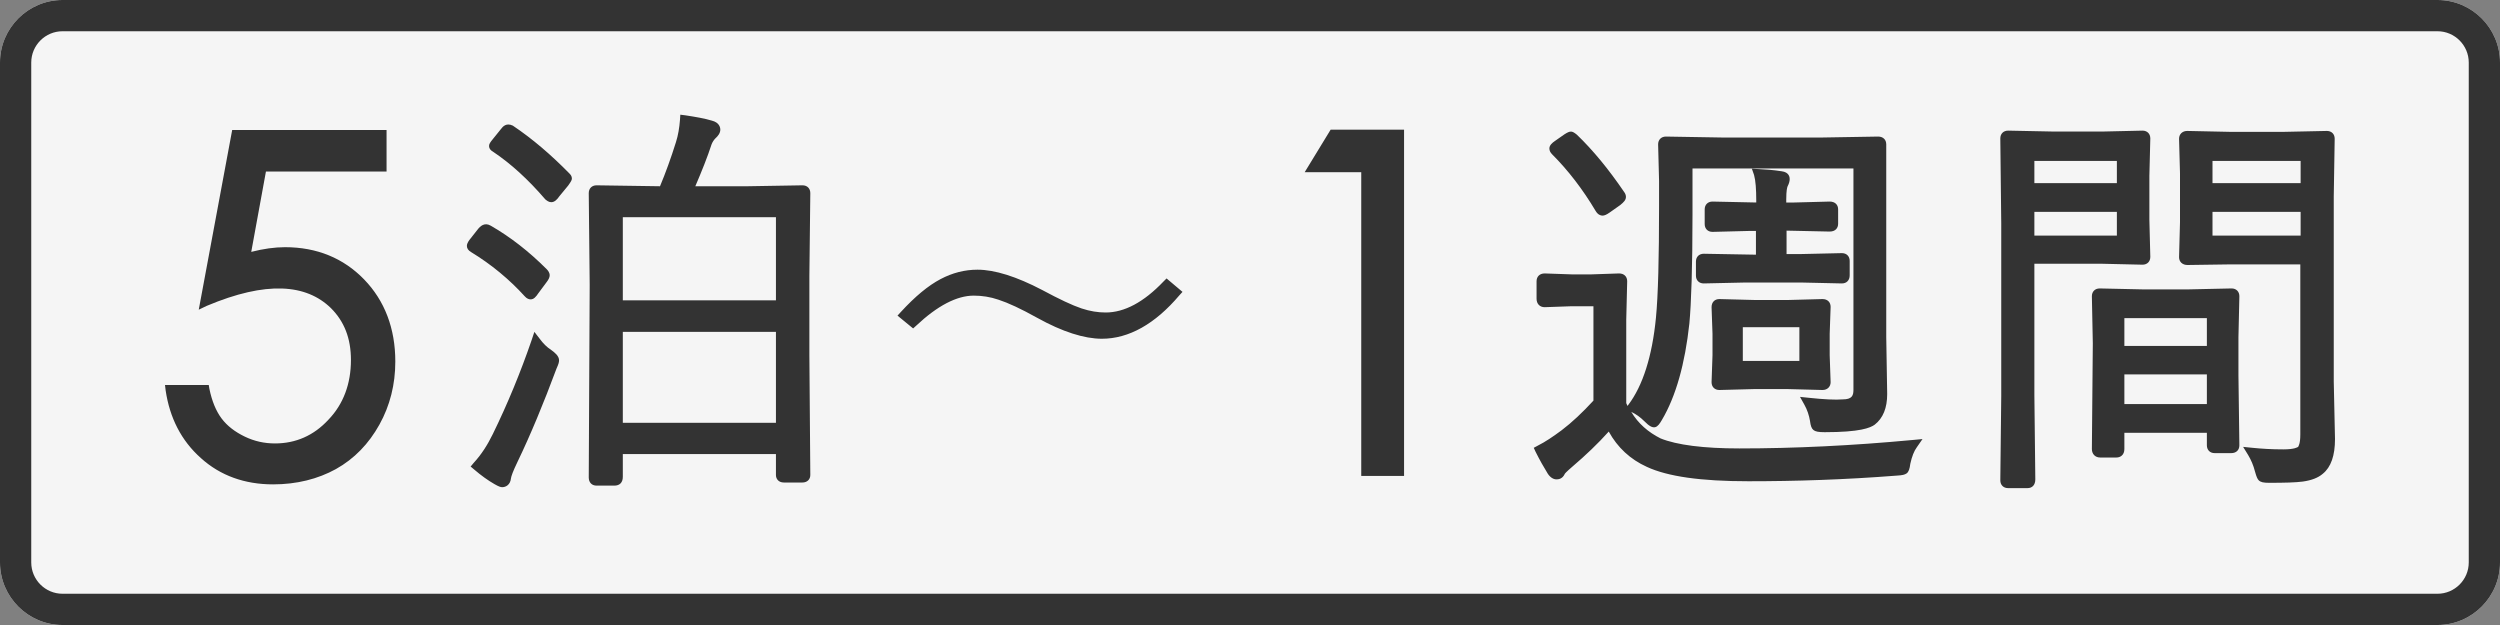
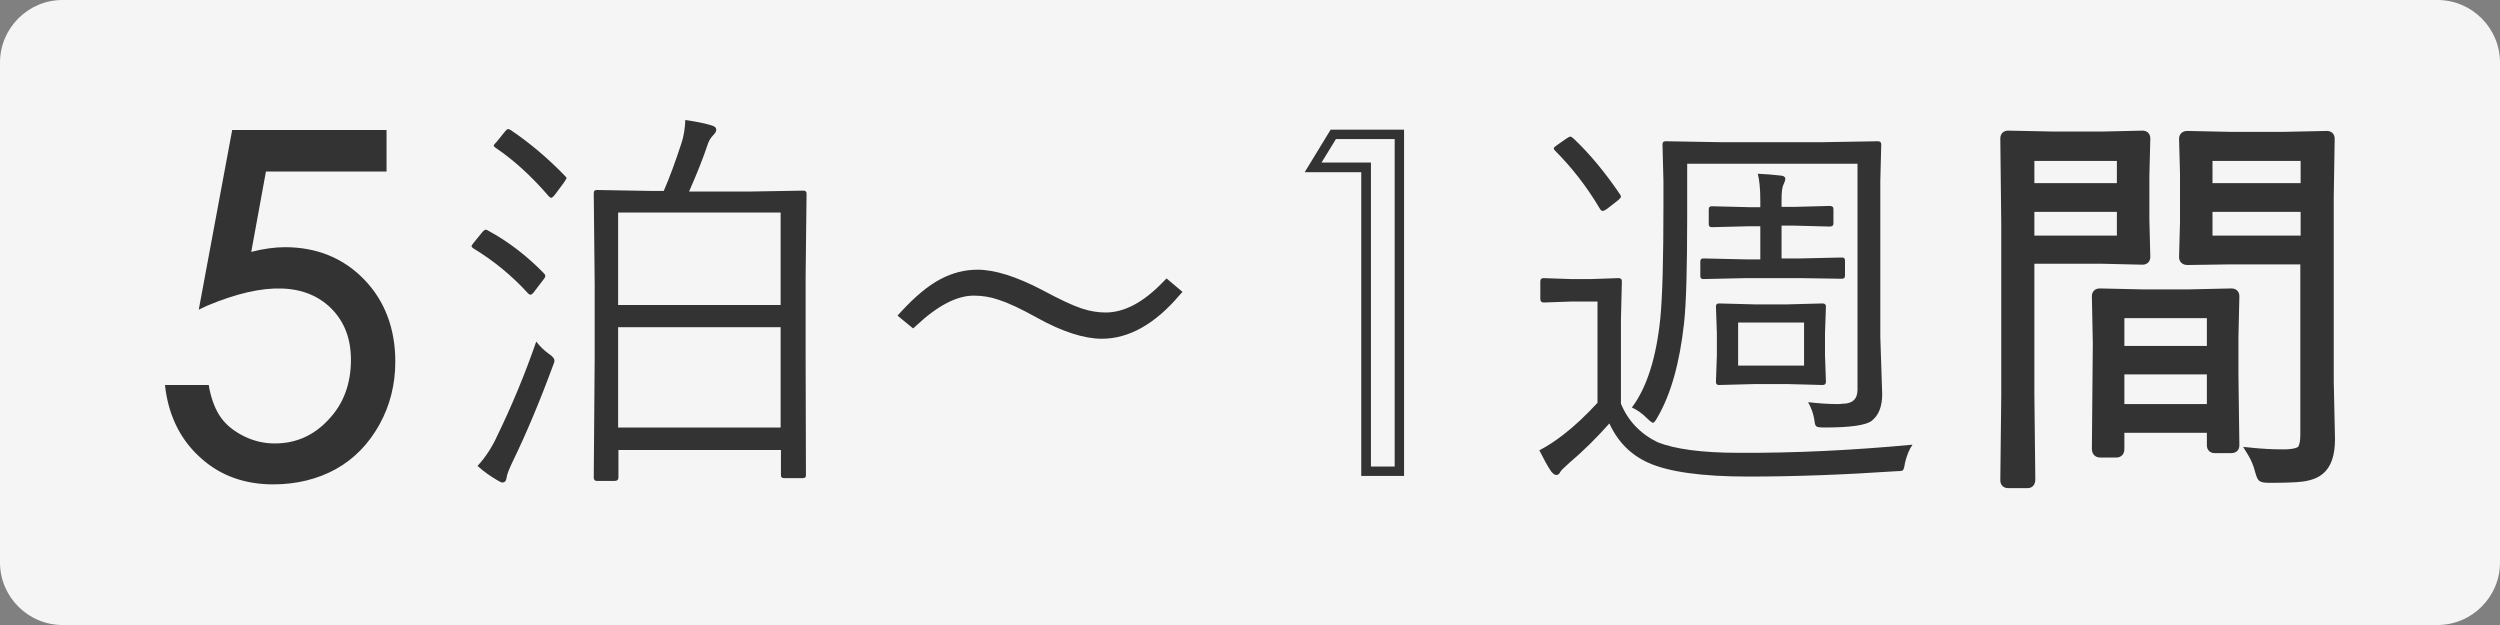
<svg xmlns="http://www.w3.org/2000/svg" version="1.1" id="レイヤー_1" x="0px" y="0px" width="80px" height="20px" viewBox="0 0 80 20" style="enable-background:new 0 0 80 20;" xml:space="preserve">
  <rect x="0" y="0" width="80" height="20" fill="#808080" stroke="none" />
  <style type="text/css">
	.st0{fill:#BB8200;}
	.st1{fill:#FFFFFF;}
	.st2{fill:#F5F5F5;}
	.st3{fill:#333333;}
	.st4{fill:#FC0019;}
</style>
  <g>
    <path class="st2" d="M78,20H2c-1.1,0-2-0.9-2-2V2c0-1.1,0.9-2,2-2h76c1.1,0,2,0.9,2,2v16C80,19.1,79.1,20,78,20z" />
-     <path class="st3" d="M78,1c0.55,0,1,0.45,1,1v16c0,0.55-0.45,1-1,1H2c-0.55,0-1-0.45-1-1V2c0-0.55,0.45-1,1-1H78 M78,0H2   C0.9,0,0,0.9,0,2v16c0,1.1,0.9,2,2,2h76c1.1,0,2-0.9,2-2V2C80,0.9,79.1,0,78,0L78,0z" />
  </g>
  <g>
    <g>
      <g>
        <path class="st3" d="M12.22,4.3v1.03H8.39L7.85,8.27c0.47-0.14,0.89-0.21,1.27-0.21c0.98,0,1.79,0.33,2.43,0.99     c0.64,0.66,0.96,1.5,0.96,2.52c0,0.71-0.16,1.36-0.49,1.95c-0.33,0.59-0.77,1.04-1.33,1.36c-0.56,0.31-1.21,0.47-1.94,0.47     c-0.87,0-1.61-0.27-2.21-0.8c-0.6-0.53-0.96-1.23-1.08-2.08h1.11c0.08,0.42,0.22,0.75,0.42,1.01c0.2,0.26,0.46,0.47,0.79,0.63     c0.33,0.16,0.67,0.24,1.04,0.24c0.71,0,1.32-0.27,1.82-0.8s0.76-1.21,0.76-2.01c0-0.73-0.23-1.32-0.69-1.77     c-0.46-0.45-1.07-0.68-1.84-0.68c-0.64,0-1.4,0.19-2.31,0.58l1-5.35H12.22z" />
        <path class="st3" d="M8.74,15.5c-0.91,0-1.69-0.28-2.31-0.84c-0.63-0.56-1-1.29-1.13-2.17l-0.02-0.17h1.4l0.02,0.12     c0.08,0.39,0.21,0.71,0.39,0.95c0.18,0.24,0.43,0.43,0.74,0.58c0.31,0.15,0.63,0.22,0.97,0.22c0.66,0,1.24-0.25,1.71-0.76     c0.48-0.5,0.72-1.15,0.72-1.91c0-0.69-0.21-1.23-0.64-1.66C9.8,9.09,8.53,8.98,6.61,9.79L6.36,9.91l1.07-5.75h4.94v1.33H8.51     L8.04,8.06c0.39-0.1,0.75-0.15,1.08-0.15c1.02,0,1.87,0.35,2.53,1.03c0.66,0.68,1,1.57,1,2.63c0,0.73-0.17,1.41-0.51,2.02     c-0.34,0.61-0.8,1.09-1.39,1.42C10.17,15.33,9.49,15.5,8.74,15.5z M5.62,12.62c0.13,0.73,0.47,1.34,1,1.81     c0.57,0.51,1.28,0.76,2.11,0.76c0.7,0,1.33-0.15,1.86-0.45c0.53-0.3,0.96-0.74,1.27-1.3c0.31-0.57,0.47-1.2,0.47-1.88     c0-0.98-0.31-1.79-0.91-2.42c-0.61-0.62-1.38-0.94-2.32-0.94c-0.36,0-0.77,0.07-1.22,0.2L7.66,8.48l0.61-3.3h3.8V4.45H7.68     L6.75,9.41c0.81-0.32,1.52-0.48,2.11-0.48c0.8,0,1.46,0.24,1.94,0.72c0.49,0.48,0.73,1.11,0.73,1.88c0,0.84-0.27,1.55-0.8,2.12     c-0.54,0.56-1.19,0.85-1.93,0.85c-0.38,0-0.75-0.09-1.1-0.25c-0.35-0.17-0.63-0.39-0.84-0.67C6.67,13.32,6.52,13,6.43,12.62H5.62     z" />
      </g>
      <g>
        <path class="st3" d="M17.39,8.73c0.04,0.04,0.06,0.07,0.06,0.1s-0.02,0.07-0.07,0.13L17.12,9.3c-0.06,0.09-0.11,0.13-0.14,0.13     c-0.03,0-0.05-0.01-0.08-0.04c-0.51-0.56-1.09-1.04-1.75-1.44c-0.04-0.03-0.06-0.05-0.06-0.07c0-0.02,0.02-0.05,0.05-0.09     l0.26-0.32c0.06-0.08,0.11-0.12,0.15-0.12c0.02,0,0.04,0.01,0.07,0.03C16.25,7.72,16.84,8.17,17.39,8.73z M17.68,11.74     c-0.42,1.14-0.84,2.13-1.25,2.98c-0.13,0.27-0.21,0.46-0.22,0.57c-0.01,0.1-0.06,0.15-0.14,0.15c-0.03,0-0.08-0.03-0.17-0.08     c-0.2-0.12-0.41-0.26-0.62-0.45c0.25-0.27,0.46-0.59,0.63-0.96c0.47-0.97,0.89-1.98,1.25-3.02c0.12,0.16,0.26,0.29,0.4,0.39     c0.12,0.08,0.18,0.15,0.18,0.21C17.75,11.57,17.72,11.64,17.68,11.74z M18.09,5.64c0.03,0.03,0.04,0.05,0.04,0.06     s-0.03,0.06-0.09,0.15L17.78,6.2c-0.06,0.08-0.11,0.13-0.14,0.13c-0.02,0-0.05-0.02-0.08-0.05c-0.55-0.64-1.12-1.16-1.7-1.55     C15.82,4.7,15.8,4.68,15.8,4.66s0.03-0.06,0.1-0.13l0.25-0.31c0.05-0.06,0.08-0.09,0.11-0.09c0.02,0,0.04,0.01,0.08,0.03     C16.95,4.57,17.54,5.07,18.09,5.64z M25.79,15.21c0,0.06-0.03,0.09-0.1,0.09h-0.6c-0.07,0-0.1-0.03-0.1-0.09V14.4h-5.2v0.88     c0,0.07-0.04,0.11-0.12,0.11h-0.57c-0.07,0-0.1-0.04-0.1-0.11l0.03-3.86v-2.3l-0.03-2.94c0-0.07,0.03-0.1,0.1-0.1l1.75,0.03h0.39     c0.2-0.46,0.38-0.96,0.56-1.51c0.08-0.23,0.12-0.49,0.13-0.76c0.33,0.05,0.61,0.1,0.83,0.17c0.11,0.03,0.16,0.07,0.16,0.15     c0,0.04-0.03,0.1-0.1,0.17c-0.07,0.07-0.12,0.15-0.16,0.25c-0.15,0.46-0.36,0.98-0.61,1.55h1.9l1.76-0.03     c0.07,0,0.1,0.03,0.1,0.1l-0.03,2.65v2.54L25.79,15.21z M24.98,9.76V6.8h-5.2v2.96H24.98z M24.98,13.68v-3.21h-5.2v3.21H24.98z" />
-         <path class="st3" d="M16.07,15.59c-0.05,0-0.11-0.02-0.25-0.1c-0.21-0.12-0.43-0.28-0.64-0.46l-0.12-0.1l0.1-0.12     c0.24-0.26,0.44-0.57,0.61-0.92c0.47-0.96,0.89-1.98,1.24-3l0.09-0.27l0.17,0.22c0.11,0.15,0.23,0.27,0.37,0.36     c0.11,0.08,0.25,0.19,0.25,0.33c0,0.06-0.02,0.13-0.08,0.26c-0.42,1.13-0.84,2.14-1.25,2.99c-0.15,0.31-0.2,0.46-0.21,0.53     C16.33,15.51,16.19,15.59,16.07,15.59z M15.49,14.9c0.17,0.13,0.33,0.24,0.48,0.33c0.04,0.02,0.07,0.04,0.08,0.04     c0.03-0.16,0.11-0.35,0.24-0.62c0.41-0.84,0.83-1.84,1.24-2.96l0-0.01c0.04-0.08,0.05-0.13,0.05-0.14l0,0     c-0.01,0-0.04-0.03-0.12-0.09c-0.09-0.06-0.18-0.14-0.26-0.22c-0.34,0.96-0.73,1.89-1.17,2.79C15.89,14.35,15.7,14.64,15.49,14.9     z M19.66,15.54h-0.57c-0.15,0-0.25-0.1-0.25-0.26l0.03-6.16l-0.03-2.94c0-0.15,0.1-0.25,0.25-0.25l2.03,0.03     c0.18-0.43,0.35-0.9,0.51-1.41c0.07-0.22,0.11-0.46,0.13-0.72l0.01-0.16l0.16,0.02c0.33,0.05,0.62,0.1,0.85,0.17     c0.24,0.06,0.27,0.22,0.27,0.29c0,0.11-0.08,0.21-0.15,0.27c-0.05,0.05-0.1,0.12-0.13,0.2c-0.13,0.4-0.31,0.85-0.52,1.34h1.67     l1.76-0.03c0.15,0,0.25,0.1,0.25,0.25l-0.03,2.65v2.54l0.03,3.83c0,0.14-0.1,0.24-0.25,0.24h-0.6c-0.15,0-0.25-0.1-0.25-0.24     v-0.67h-4.9v0.73C19.93,15.44,19.83,15.54,19.66,15.54z M19.14,15.24h0.49v-0.99h5.5v0.91h0.5l-0.03-6.32l0.03-2.6l-1.71,0.03     H21.8l0.09-0.21c0.25-0.56,0.45-1.08,0.6-1.54c0.05-0.12,0.11-0.22,0.2-0.31c0.02-0.02,0.04-0.04,0.04-0.05     c-0.01,0-0.02,0-0.03-0.01c-0.18-0.05-0.4-0.1-0.65-0.14c-0.02,0.23-0.06,0.44-0.13,0.64c-0.17,0.55-0.36,1.06-0.56,1.52     l-0.04,0.09h-0.49l-1.7-0.03l0.03,2.89v2.3L19.14,15.24z M25.13,13.83h-5.5v-3.51h5.5V13.83z M19.93,13.53h4.9v-2.91h-4.9V13.53z      M25.13,9.91h-5.5V6.65h5.5V9.91z M19.93,9.61h4.9V6.95h-4.9V9.61z M16.98,9.58c-0.05,0-0.12-0.02-0.19-0.1     c-0.49-0.54-1.07-1.02-1.71-1.41c-0.09-0.05-0.14-0.12-0.14-0.2c0-0.06,0.03-0.12,0.08-0.19l0.26-0.33     c0.09-0.12,0.23-0.24,0.42-0.13c0.63,0.36,1.23,0.83,1.79,1.39l0,0c0.04,0.04,0.1,0.11,0.1,0.2c0,0.06-0.03,0.13-0.1,0.22     l-0.26,0.35C17.15,9.5,17.08,9.58,16.98,9.58z M15.28,7.85c0.64,0.4,1.2,0.87,1.69,1.4c0.01-0.01,0.01-0.02,0.02-0.03l0.26-0.35     c0.01-0.01,0.02-0.02,0.02-0.03c-0.54-0.54-1.12-0.98-1.72-1.33c-0.01,0.01-0.03,0.03-0.04,0.05L15.28,7.85z M17.3,8.82l0,0.04     l0.09-0.13L17.3,8.82z M17.64,6.47c-0.08,0-0.14-0.05-0.19-0.09c-0.55-0.64-1.11-1.15-1.68-1.53c-0.04-0.02-0.12-0.08-0.12-0.18     c0-0.06,0.03-0.11,0.13-0.23l0.25-0.31c0.06-0.08,0.17-0.21,0.38-0.11c0.64,0.43,1.23,0.94,1.8,1.52l0.01,0.01     c0.04,0.04,0.08,0.09,0.08,0.16c0,0.05-0.02,0.09-0.12,0.23L17.9,6.28C17.83,6.38,17.75,6.47,17.64,6.47z M16,4.64     c0.57,0.4,1.11,0.9,1.64,1.5c0.01-0.01,0.01-0.02,0.02-0.03l0.26-0.35c0.01-0.02,0.02-0.03,0.03-0.05     c-0.53-0.54-1.1-1.02-1.67-1.42c0,0-0.01,0.01-0.01,0.02l-0.25,0.32C16.01,4.63,16.01,4.63,16,4.64z M17.99,5.74     c0,0.01,0,0.01,0,0.01l0.04-0.05l-0.01,0L17.99,5.74z M18.05,5.68L18.05,5.68l0.04-0.04L18.05,5.68z" />
      </g>
      <g>
        <path class="st3" d="M31.28,8.78c0.53,0,1.2,0.21,2,0.63c0.55,0.3,0.97,0.5,1.28,0.6c0.28,0.09,0.55,0.14,0.82,0.14     c0.64,0,1.29-0.35,1.96-1.04l0.28,0.24c-0.76,0.9-1.55,1.34-2.36,1.34c-0.54,0-1.2-0.22-2-0.65c-0.53-0.29-0.95-0.49-1.26-0.6     c-0.28-0.09-0.56-0.14-0.83-0.14c-0.58,0-1.23,0.33-1.94,1l-0.28-0.23c0.44-0.48,0.85-0.82,1.23-1.02     C30.53,8.87,30.9,8.78,31.28,8.78z" />
        <path class="st3" d="M35.26,10.84c-0.56,0-1.26-0.22-2.07-0.67c-0.52-0.29-0.93-0.48-1.24-0.58c-0.26-0.09-0.53-0.13-0.79-0.13     c-0.54,0-1.16,0.32-1.84,0.96l-0.1,0.09l-0.5-0.41l0.11-0.12c0.45-0.49,0.87-0.84,1.27-1.05c0.38-0.2,0.77-0.3,1.18-0.3     c0.55,0,1.25,0.22,2.07,0.65c0.54,0.29,0.96,0.49,1.26,0.59C34.88,9.96,35.14,10,35.38,10c0.6,0,1.22-0.33,1.85-0.99l0.1-0.1     l0.51,0.43l-0.1,0.11C36.96,10.37,36.12,10.84,35.26,10.84z M31.17,9.16c0.29,0,0.59,0.05,0.88,0.14     c0.33,0.11,0.76,0.31,1.29,0.61c0.77,0.42,1.42,0.63,1.92,0.63c0.73,0,1.46-0.4,2.15-1.18l-0.06-0.05     c-0.66,0.65-1.32,0.99-1.97,0.99c-0.28,0-0.57-0.05-0.86-0.15c-0.32-0.11-0.75-0.31-1.31-0.61c-0.78-0.41-1.43-0.61-1.93-0.61     c-0.36,0-0.71,0.09-1.04,0.27c-0.34,0.18-0.7,0.47-1.08,0.87l0.05,0.04C29.92,9.48,30.57,9.16,31.17,9.16z" />
      </g>
      <g>
-         <path class="st3" d="M42.66,4.3h2.12v10.77h-1.07V5.36h-1.69L42.66,4.3z" />
        <path class="st3" d="M44.93,15.23h-1.37V5.51h-1.81l0.83-1.36h2.35V15.23z M43.86,14.93h0.77V4.45h-1.88l-0.46,0.75h1.58V14.93z" />
      </g>
      <g>
        <path class="st3" d="M61.2,14.23c-0.1,0.14-0.18,0.33-0.24,0.58c-0.02,0.13-0.04,0.21-0.07,0.24c-0.03,0.02-0.1,0.03-0.23,0.03     c-1.64,0.11-3.21,0.17-4.72,0.17c-1.48,0-2.54-0.15-3.19-0.44c-0.56-0.25-0.98-0.67-1.25-1.26c-0.39,0.44-0.82,0.87-1.28,1.26     c-0.17,0.15-0.27,0.25-0.29,0.29c-0.03,0.07-0.08,0.1-0.13,0.1s-0.1-0.04-0.16-0.11c-0.13-0.19-0.25-0.42-0.38-0.68     c0.25-0.13,0.51-0.3,0.78-0.51c0.35-0.27,0.71-0.61,1.08-1.01V9.65h-0.86l-0.86,0.03c-0.07,0-0.11-0.04-0.11-0.12V9     c0-0.07,0.04-0.1,0.11-0.1l0.86,0.03h0.65l0.88-0.03c0.07,0,0.11,0.03,0.11,0.1l-0.03,1.22v2.7c0.23,0.55,0.62,0.96,1.17,1.23     c0.55,0.22,1.42,0.34,2.59,0.34C57.42,14.5,59.27,14.41,61.2,14.23z M51.84,6.22c0.02,0.03,0.03,0.05,0.03,0.07     c0,0.03-0.04,0.08-0.12,0.14l-0.32,0.25c-0.07,0.05-0.12,0.07-0.15,0.07s-0.06-0.03-0.09-0.08c-0.42-0.71-0.9-1.32-1.42-1.84     c-0.03-0.03-0.05-0.06-0.05-0.08c0-0.03,0.04-0.06,0.11-0.11l0.3-0.21c0.06-0.04,0.1-0.06,0.12-0.06c0.02,0,0.05,0.02,0.1,0.06     C50.86,4.91,51.36,5.51,51.84,6.22z M60.23,12.61c0,0.4-0.11,0.68-0.34,0.86c-0.19,0.14-0.69,0.21-1.51,0.21     c-0.14,0-0.23-0.01-0.26-0.04c-0.03-0.02-0.05-0.09-0.06-0.2c-0.03-0.2-0.1-0.39-0.2-0.57c0.36,0.04,0.67,0.06,0.91,0.06     c0.07,0,0.14,0,0.19-0.01c0.32,0,0.48-0.15,0.48-0.45V5.24h-5.45v1.63c0,1.68-0.03,2.84-0.1,3.47c-0.14,1.27-0.42,2.28-0.86,3.03     c-0.06,0.11-0.11,0.16-0.13,0.16c-0.03,0-0.1-0.05-0.2-0.15c-0.14-0.14-0.3-0.26-0.48-0.34c0.48-0.64,0.78-1.59,0.91-2.85     c0.07-0.73,0.1-1.93,0.1-3.6V5.79l-0.03-1.17c0-0.07,0.03-0.1,0.1-0.1l1.77,0.03h3.26l1.76-0.03c0.07,0,0.11,0.03,0.11,0.1     l-0.03,1.17v4.99L60.23,12.61z M59.04,8.82c0,0.07-0.03,0.1-0.1,0.1L57.61,8.9h-1.75l-1.35,0.03c-0.07,0-0.1-0.03-0.1-0.1V8.37     c0-0.07,0.03-0.1,0.1-0.1l1.35,0.03h0.47V7.24h-0.36l-1.19,0.03c-0.07,0-0.1-0.03-0.1-0.1V6.7c0-0.07,0.03-0.1,0.1-0.1l1.19,0.03     h0.36V6.42c0-0.38-0.03-0.66-0.08-0.86C56.5,5.57,56.74,5.59,57,5.62c0.09,0.01,0.13,0.05,0.13,0.1c0,0.04-0.02,0.1-0.05,0.17     c-0.05,0.08-0.07,0.25-0.07,0.48v0.25h0.41l1.13-0.03c0.08,0,0.12,0.03,0.12,0.1v0.46c0,0.07-0.04,0.1-0.12,0.1l-1.13-0.03h-0.41     v1.05h0.6l1.33-0.03c0.07,0,0.1,0.03,0.1,0.1V8.82z M58.43,12.22c0,0.07-0.04,0.1-0.11,0.1l-1.13-0.03h-1.04l-1.14,0.03     c-0.07,0-0.1-0.03-0.1-0.1l0.03-0.86v-0.69l-0.03-0.86c0-0.07,0.03-0.1,0.1-0.1l1.14,0.03h1.05l1.12-0.03     c0.07,0,0.11,0.03,0.11,0.1l-0.03,0.86v0.69L58.43,12.22z M57.73,11.7v-1.38h-2.11v1.38H57.73z" />
-         <path class="st3" d="M55.95,15.4c-1.52,0-2.58-0.15-3.25-0.46c-0.53-0.24-0.94-0.62-1.22-1.13c-0.35,0.39-0.74,0.76-1.15,1.11     c-0.22,0.19-0.26,0.24-0.26,0.25c-0.07,0.15-0.19,0.17-0.26,0.17c-0.1,0-0.2-0.06-0.28-0.18c-0.13-0.21-0.26-0.44-0.39-0.7     l-0.06-0.13l0.13-0.07c0.24-0.12,0.49-0.29,0.76-0.49c0.33-0.25,0.67-0.57,1.02-0.95V9.8h-0.71l-0.85,0.03     c-0.16,0-0.26-0.11-0.26-0.27V9c0-0.15,0.1-0.25,0.26-0.25l0.86,0.03h0.64l0.88-0.03c0.16,0,0.26,0.1,0.26,0.25l-0.03,1.23v2.67     c0.01,0.03,0.03,0.06,0.04,0.09l0.03-0.04c0.46-0.61,0.76-1.55,0.88-2.78c0.07-0.72,0.1-1.93,0.1-3.58V5.79l-0.03-1.17     c0-0.15,0.1-0.25,0.25-0.25l1.77,0.03h3.26l1.76-0.03c0.16,0,0.26,0.1,0.26,0.25L60.36,5.8v4.99l0.03,1.82     c0,0.44-0.13,0.77-0.4,0.98c-0.14,0.1-0.46,0.24-1.6,0.24c-0.2,0-0.3-0.02-0.36-0.07c-0.06-0.05-0.09-0.13-0.11-0.29     c-0.03-0.18-0.09-0.36-0.18-0.52l-0.14-0.25l0.29,0.03c0.46,0.05,0.85,0.07,1.08,0.05c0.29,0,0.34-0.12,0.34-0.3V5.39h-5.15v1.47     c0,1.68-0.04,2.85-0.1,3.49c-0.14,1.29-0.43,2.33-0.88,3.09c-0.14,0.24-0.25,0.36-0.56,0.04c-0.13-0.13-0.27-0.23-0.42-0.3     c0.22,0.37,0.54,0.65,0.94,0.85c0.52,0.21,1.38,0.32,2.52,0.32c1.75,0,3.62-0.09,5.54-0.27l0.32-0.03l-0.18,0.26     c-0.09,0.12-0.16,0.3-0.21,0.53c-0.02,0.16-0.05,0.26-0.12,0.31c-0.06,0.04-0.13,0.06-0.32,0.07     C59.03,15.35,57.44,15.4,55.95,15.4z M51.55,13.28l0.1,0.21c0.25,0.55,0.65,0.95,1.18,1.18c0.62,0.29,1.67,0.43,3.13,0.43     c1.49,0,3.07-0.06,4.71-0.17c0.07,0,0.11-0.01,0.14-0.01c0-0.02,0.01-0.06,0.02-0.13c0.04-0.15,0.08-0.28,0.12-0.39     c-1.83,0.16-3.61,0.24-5.29,0.24c-1.19,0-2.08-0.12-2.65-0.35c-0.59-0.29-1-0.73-1.25-1.31l-0.01-0.06v-2.7l0.02-1.17l-0.83,0.02     h-0.65l-0.81-0.02v0.48l0.81-0.02h1.01v3.45l-0.04,0.04c-0.37,0.41-0.74,0.75-1.1,1.03c-0.23,0.18-0.46,0.33-0.67,0.45     c0.1,0.2,0.2,0.38,0.3,0.53c0.01,0.01,0.02,0.02,0.02,0.03l0-0.01c0.02-0.04,0.08-0.11,0.33-0.33c0.46-0.39,0.89-0.81,1.27-1.25     L51.55,13.28z M58.23,13.51c0.03,0,0.07,0.01,0.16,0.01c1.02,0,1.33-0.11,1.42-0.18c0.18-0.14,0.28-0.38,0.28-0.74l-0.03-1.82     V5.79l0.02-1.12L58.36,4.7H55.1l-1.72-0.03l0.02,1.92c0,1.67-0.04,2.88-0.1,3.61c-0.13,1.19-0.41,2.13-0.84,2.78     c0.13,0.08,0.25,0.17,0.37,0.28c0.03,0.03,0.05,0.04,0.06,0.06c0.01-0.01,0.02-0.03,0.03-0.04c0.43-0.72,0.71-1.72,0.84-2.97     c0.07-0.63,0.1-1.79,0.1-3.46V5.09h5.75v7.38c0,0.38-0.23,0.6-0.63,0.6c-0.05,0-0.11,0.01-0.19,0.01c-0.19,0-0.41-0.01-0.67-0.03     c0.04,0.12,0.08,0.25,0.1,0.37C58.22,13.46,58.22,13.49,58.23,13.51z M58.32,12.48l-1.13-0.03h-1.04l-1.13,0.03     c-0.15,0-0.25-0.1-0.25-0.25l0.03-0.86v-0.69l-0.03-0.85c0-0.16,0.1-0.26,0.25-0.26l1.14,0.03h1.05l1.11-0.03     c0.16,0,0.26,0.1,0.26,0.25l-0.03,0.86l0,0.69l0.03,0.86C58.58,12.37,58.48,12.48,58.32,12.48z M58.28,12.23L58.28,12.23     L58.28,12.23z M57.19,12.15l1.09,0.02l-0.03-0.8l0-0.7l0.03-0.81l-1.07,0.02h-1.06l-1.09-0.02l0.02,0.8v0.7l-0.02,0.81l1.08-0.02     H57.19z M57.88,11.86h-2.41v-1.68h2.41V11.86z M55.77,11.55h1.81v-1.08h-1.81V11.55z M58.94,9.07l-1.33-0.03h-1.74l-1.35,0.03     c-0.15,0-0.25-0.1-0.25-0.25V8.37c0-0.15,0.1-0.25,0.25-0.25l1.67,0.03V7.39h-0.21l-1.18,0.03c-0.15,0-0.25-0.1-0.25-0.25V6.7     c0-0.15,0.1-0.25,0.25-0.25l1.4,0.03V6.42c0-0.36-0.02-0.64-0.07-0.82L56.06,5.4l0.2,0.01c0.24,0.01,0.49,0.03,0.75,0.07     c0.25,0.03,0.26,0.2,0.26,0.25c0,0.07-0.02,0.14-0.07,0.24C57.19,6,57.16,6.09,57.16,6.38v0.1h0.26l1.13-0.03     c0.17,0,0.27,0.1,0.27,0.25v0.46c0,0.13-0.08,0.25-0.27,0.25l-1.38-0.03v0.75h0.45l1.32-0.03c0.15,0,0.25,0.1,0.25,0.25v0.46     C59.19,8.97,59.09,9.07,58.94,9.07z M57.61,8.75l1.28,0.02V8.42l-2.03,0.02V7.09h0.56l1.1,0.03V6.75l-1.66,0.02v-0.4     c0-0.27,0.03-0.45,0.09-0.55c0.01-0.02,0.02-0.04,0.02-0.05c-0.19-0.03-0.36-0.04-0.52-0.05c0.03,0.18,0.04,0.42,0.04,0.7v0.36     h-0.51l-1.14-0.02v0.36l1.65-0.02v1.35h-0.62l-1.3-0.02v0.36l1.3-0.02H57.61z M51.28,6.9c-0.06,0-0.15-0.03-0.22-0.15     c-0.41-0.69-0.88-1.3-1.39-1.81c-0.06-0.06-0.09-0.12-0.09-0.19c0-0.1,0.09-0.18,0.18-0.24l0.3-0.21c0.2-0.13,0.25-0.11,0.4,0.01     c0.52,0.5,1.02,1.11,1.51,1.83c0.04,0.05,0.06,0.11,0.06,0.16c0,0.1-0.07,0.17-0.18,0.26L51.51,6.8     C51.41,6.87,51.34,6.9,51.28,6.9z M49.92,4.76c0.52,0.53,0.98,1.13,1.39,1.82c0.01-0.01,0.02-0.01,0.03-0.02l0.32-0.24     c0.02-0.01,0.03-0.02,0.04-0.03C51.23,5.59,50.74,5,50.25,4.53c0,0,0,0,0,0c-0.01,0-0.02,0.01-0.03,0.02L49.92,4.76     C49.92,4.76,49.92,4.76,49.92,4.76z" />
      </g>
      <g>
        <path class="st3" d="M68.66,8.23c0,0.07-0.03,0.1-0.1,0.1l-1.3-0.03h-2.3v4.35l0.03,2.7c0,0.07-0.03,0.1-0.1,0.1h-0.62     c-0.07,0-0.1-0.03-0.1-0.1l0.03-2.7v-5.5l-0.03-2.73c0-0.07,0.03-0.1,0.1-0.1l1.47,0.03h1.52l1.3-0.03c0.07,0,0.1,0.03,0.1,0.1     l-0.03,1.2v1.4L68.66,8.23z M67.89,6.01V4.99h-2.94v1.02H67.89z M67.89,7.69V6.63h-2.94v1.05H67.89z M71.51,14.24     c0,0.07-0.04,0.1-0.11,0.1h-0.53c-0.07,0-0.1-0.03-0.1-0.1V13.7h-2.94v0.67c0,0.08-0.03,0.12-0.1,0.12h-0.53     c-0.07,0-0.11-0.04-0.11-0.12l0.03-2.29v-1.09l-0.03-1.51c0-0.07,0.03-0.1,0.1-0.1l1.36,0.03h1.5l1.36-0.03     c0.07,0,0.1,0.03,0.1,0.1l-0.03,1.31V12L71.51,14.24z M70.77,11.22v-1.19h-2.94v1.19H70.77z M70.77,13.08v-1.25h-2.94v1.25H70.77     z M74.57,14.05c0,0.48-0.11,0.81-0.34,0.99c-0.13,0.11-0.32,0.18-0.56,0.22c-0.22,0.03-0.57,0.04-1.06,0.04     c-0.12,0-0.2-0.01-0.22-0.04c-0.02-0.02-0.05-0.09-0.08-0.21c-0.06-0.22-0.14-0.41-0.23-0.57c0.3,0.03,0.63,0.05,1,0.05     c0.3,0,0.49-0.04,0.58-0.13c0.07-0.08,0.11-0.24,0.11-0.49V8.31h-2.37l-1.4,0.03c-0.08,0-0.11-0.03-0.11-0.1l0.03-1.12V5.55     l-0.03-1.12c0-0.07,0.04-0.1,0.11-0.1l1.4,0.03h1.65l1.41-0.03c0.07,0,0.1,0.03,0.1,0.1L74.53,6.3v5.9L74.57,14.05z M73.76,6.01     V4.99h-3.12v1.02H73.76z M73.76,7.69V6.63h-3.12v1.05H73.76z" />
        <path class="st3" d="M64.88,15.62h-0.62c-0.15,0-0.25-0.1-0.25-0.25l0.03-2.71v-5.5l-0.03-2.73c0-0.15,0.1-0.25,0.25-0.25     l1.48,0.03h1.52l1.3-0.03c0.15,0,0.25,0.1,0.25,0.25l-0.03,1.2v1.4l0.03,1.19c0,0.15-0.1,0.25-0.25,0.25l-1.3-0.03H65.1v4.2     l0.03,2.7C65.13,15.52,65.03,15.62,64.88,15.62z M64.31,15.32h0.52l-0.03-2.65V8.16h2.45l1.25,0.02l-0.02-1.14V5.64l0.02-1.15     l-1.25,0.02h-1.53l-1.42-0.03l0.03,2.68v5.5L64.31,15.32z M68.51,8.23L68.51,8.23L68.51,8.23z M72.61,15.45     c-0.18,0-0.27-0.02-0.33-0.08c-0.04-0.04-0.07-0.1-0.12-0.28c-0.05-0.2-0.13-0.38-0.22-0.53l-0.16-0.26l0.3,0.03     c0.29,0.03,0.62,0.05,0.99,0.05c0.36,0,0.45-0.07,0.47-0.08c0.01-0.02,0.07-0.1,0.07-0.39V8.46h-2.22L70,8.48     c-0.16,0-0.27-0.1-0.27-0.25l0.03-1.12V5.55l-0.03-1.11c0-0.15,0.11-0.25,0.26-0.25l1.41,0.03h1.65l1.41-0.03     c0.15,0,0.25,0.1,0.25,0.25L74.68,6.3v5.9l0.04,1.85c0,0.53-0.13,0.9-0.39,1.11c-0.15,0.13-0.36,0.21-0.64,0.25     C73.46,15.44,73.11,15.45,72.61,15.45z M72.49,15.15c0.02,0,0.06,0.01,0.12,0.01c0.48,0,0.83-0.01,1.04-0.04     c0.22-0.03,0.38-0.09,0.49-0.18c0.19-0.15,0.28-0.44,0.28-0.87l-0.04-1.85V6.3l0.03-1.81l-1.36,0.02h-1.65l-1.37-0.03l0.02,1.07     v1.56l-0.02,1.07l1.36-0.02h2.52v5.76c0,0.29-0.05,0.48-0.15,0.59c-0.12,0.13-0.34,0.18-0.69,0.18c-0.27,0-0.52-0.01-0.75-0.03     c0.05,0.11,0.09,0.23,0.12,0.36C72.47,15.08,72.48,15.12,72.49,15.15z M67.73,14.64h-0.53c-0.15,0-0.26-0.11-0.26-0.27l0.03-3.38     l-0.03-1.51c0-0.15,0.1-0.25,0.25-0.25l1.36,0.03h1.5l1.36-0.03c0.15,0,0.25,0.1,0.25,0.25l-0.03,1.32V12l0.03,2.25     c0,0.15-0.1,0.25-0.26,0.25h-0.53c-0.15,0-0.25-0.1-0.25-0.25v-0.4h-2.64v0.52C67.98,14.56,67.85,14.64,67.73,14.64z      M67.24,14.34h0.44v-0.79h3.24v0.65h0.44l-0.03-3.4l0.02-1.26l-1.31,0.02h-1.51l-1.31-0.02l0.02,2.55L67.24,14.34z M71.36,14.24     L71.36,14.24L71.36,14.24z M70.92,13.23h-3.24v-1.55h3.24V13.23z M67.98,12.93h2.64v-0.95h-2.64V12.93z M70.92,11.37h-3.24V9.88     h3.24V11.37z M67.98,11.07h2.64v-0.89h-2.64V11.07z M73.91,7.84H70.5V6.48h3.42V7.84z M70.8,7.54h2.82V6.78H70.8V7.54z      M68.04,7.84H64.8V6.48h3.24V7.84z M65.1,7.54h2.64V6.78H65.1V7.54z M73.91,6.16H70.5V4.84h3.42V6.16z M70.8,5.86h2.82V5.15H70.8     V5.86z M68.04,6.16H64.8V4.84h3.24V6.16z M65.1,5.86h2.64V5.15H65.1V5.86z" />
      </g>
    </g>
  </g>
</svg>